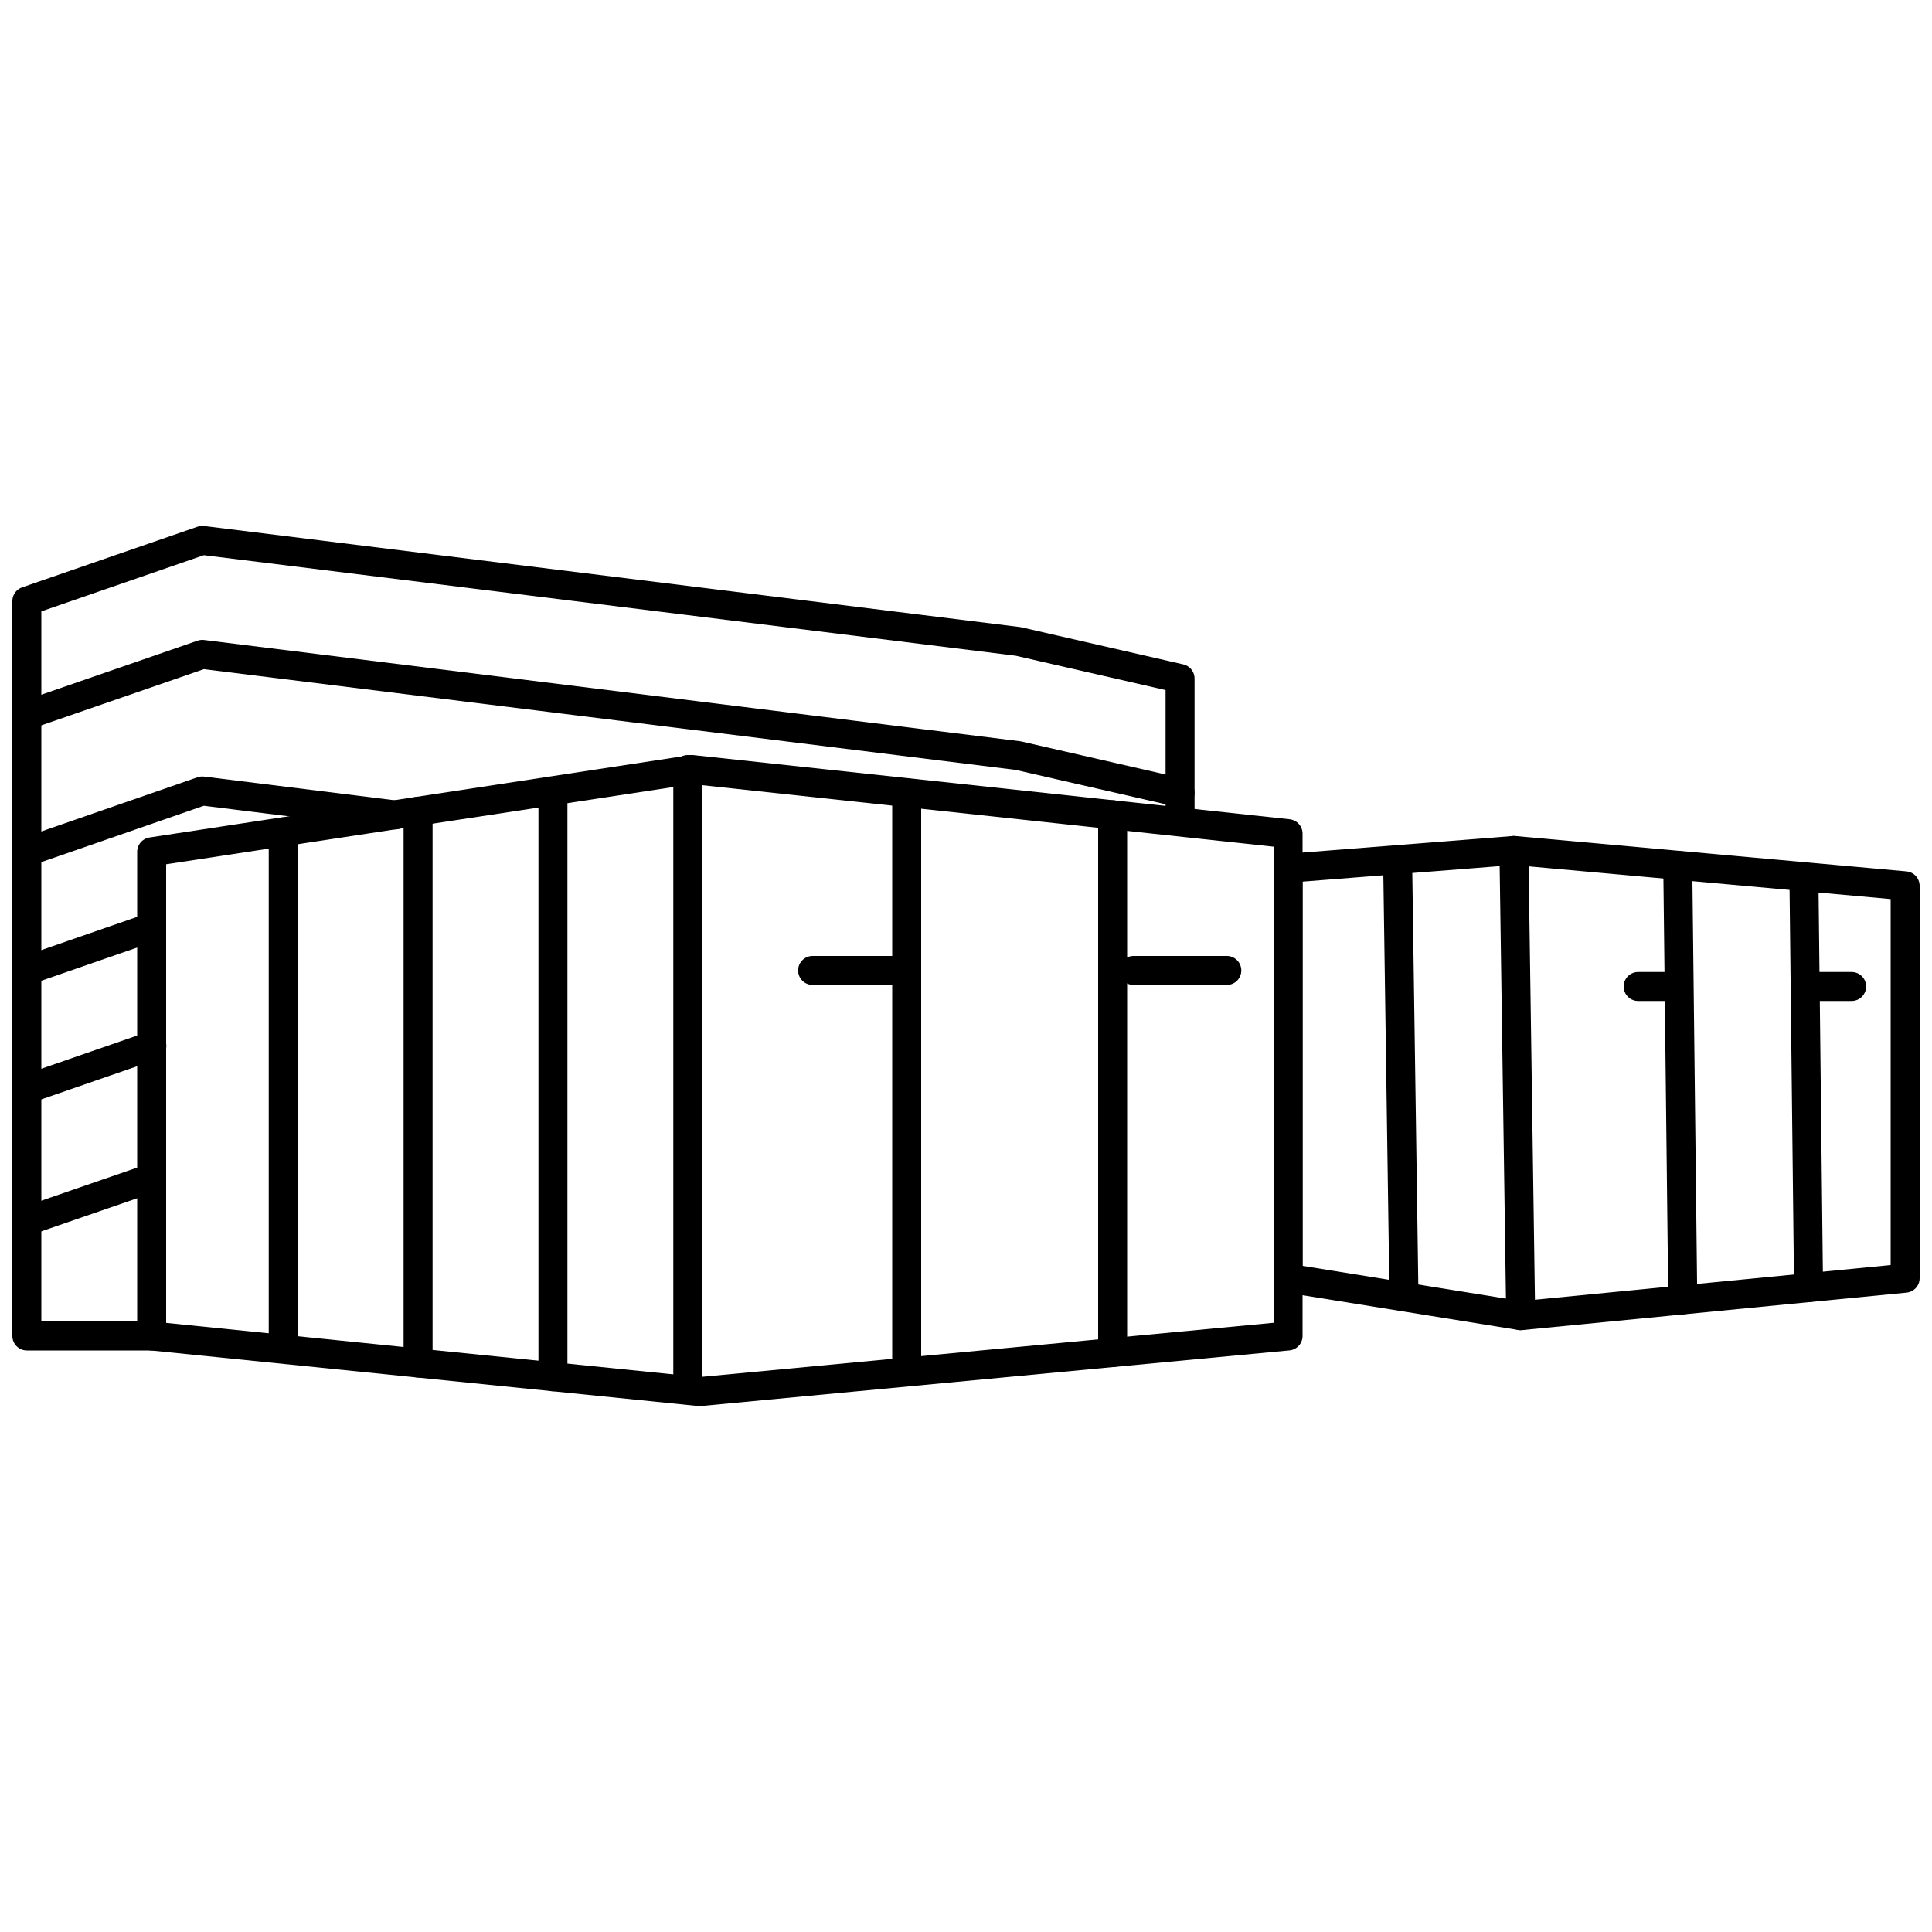
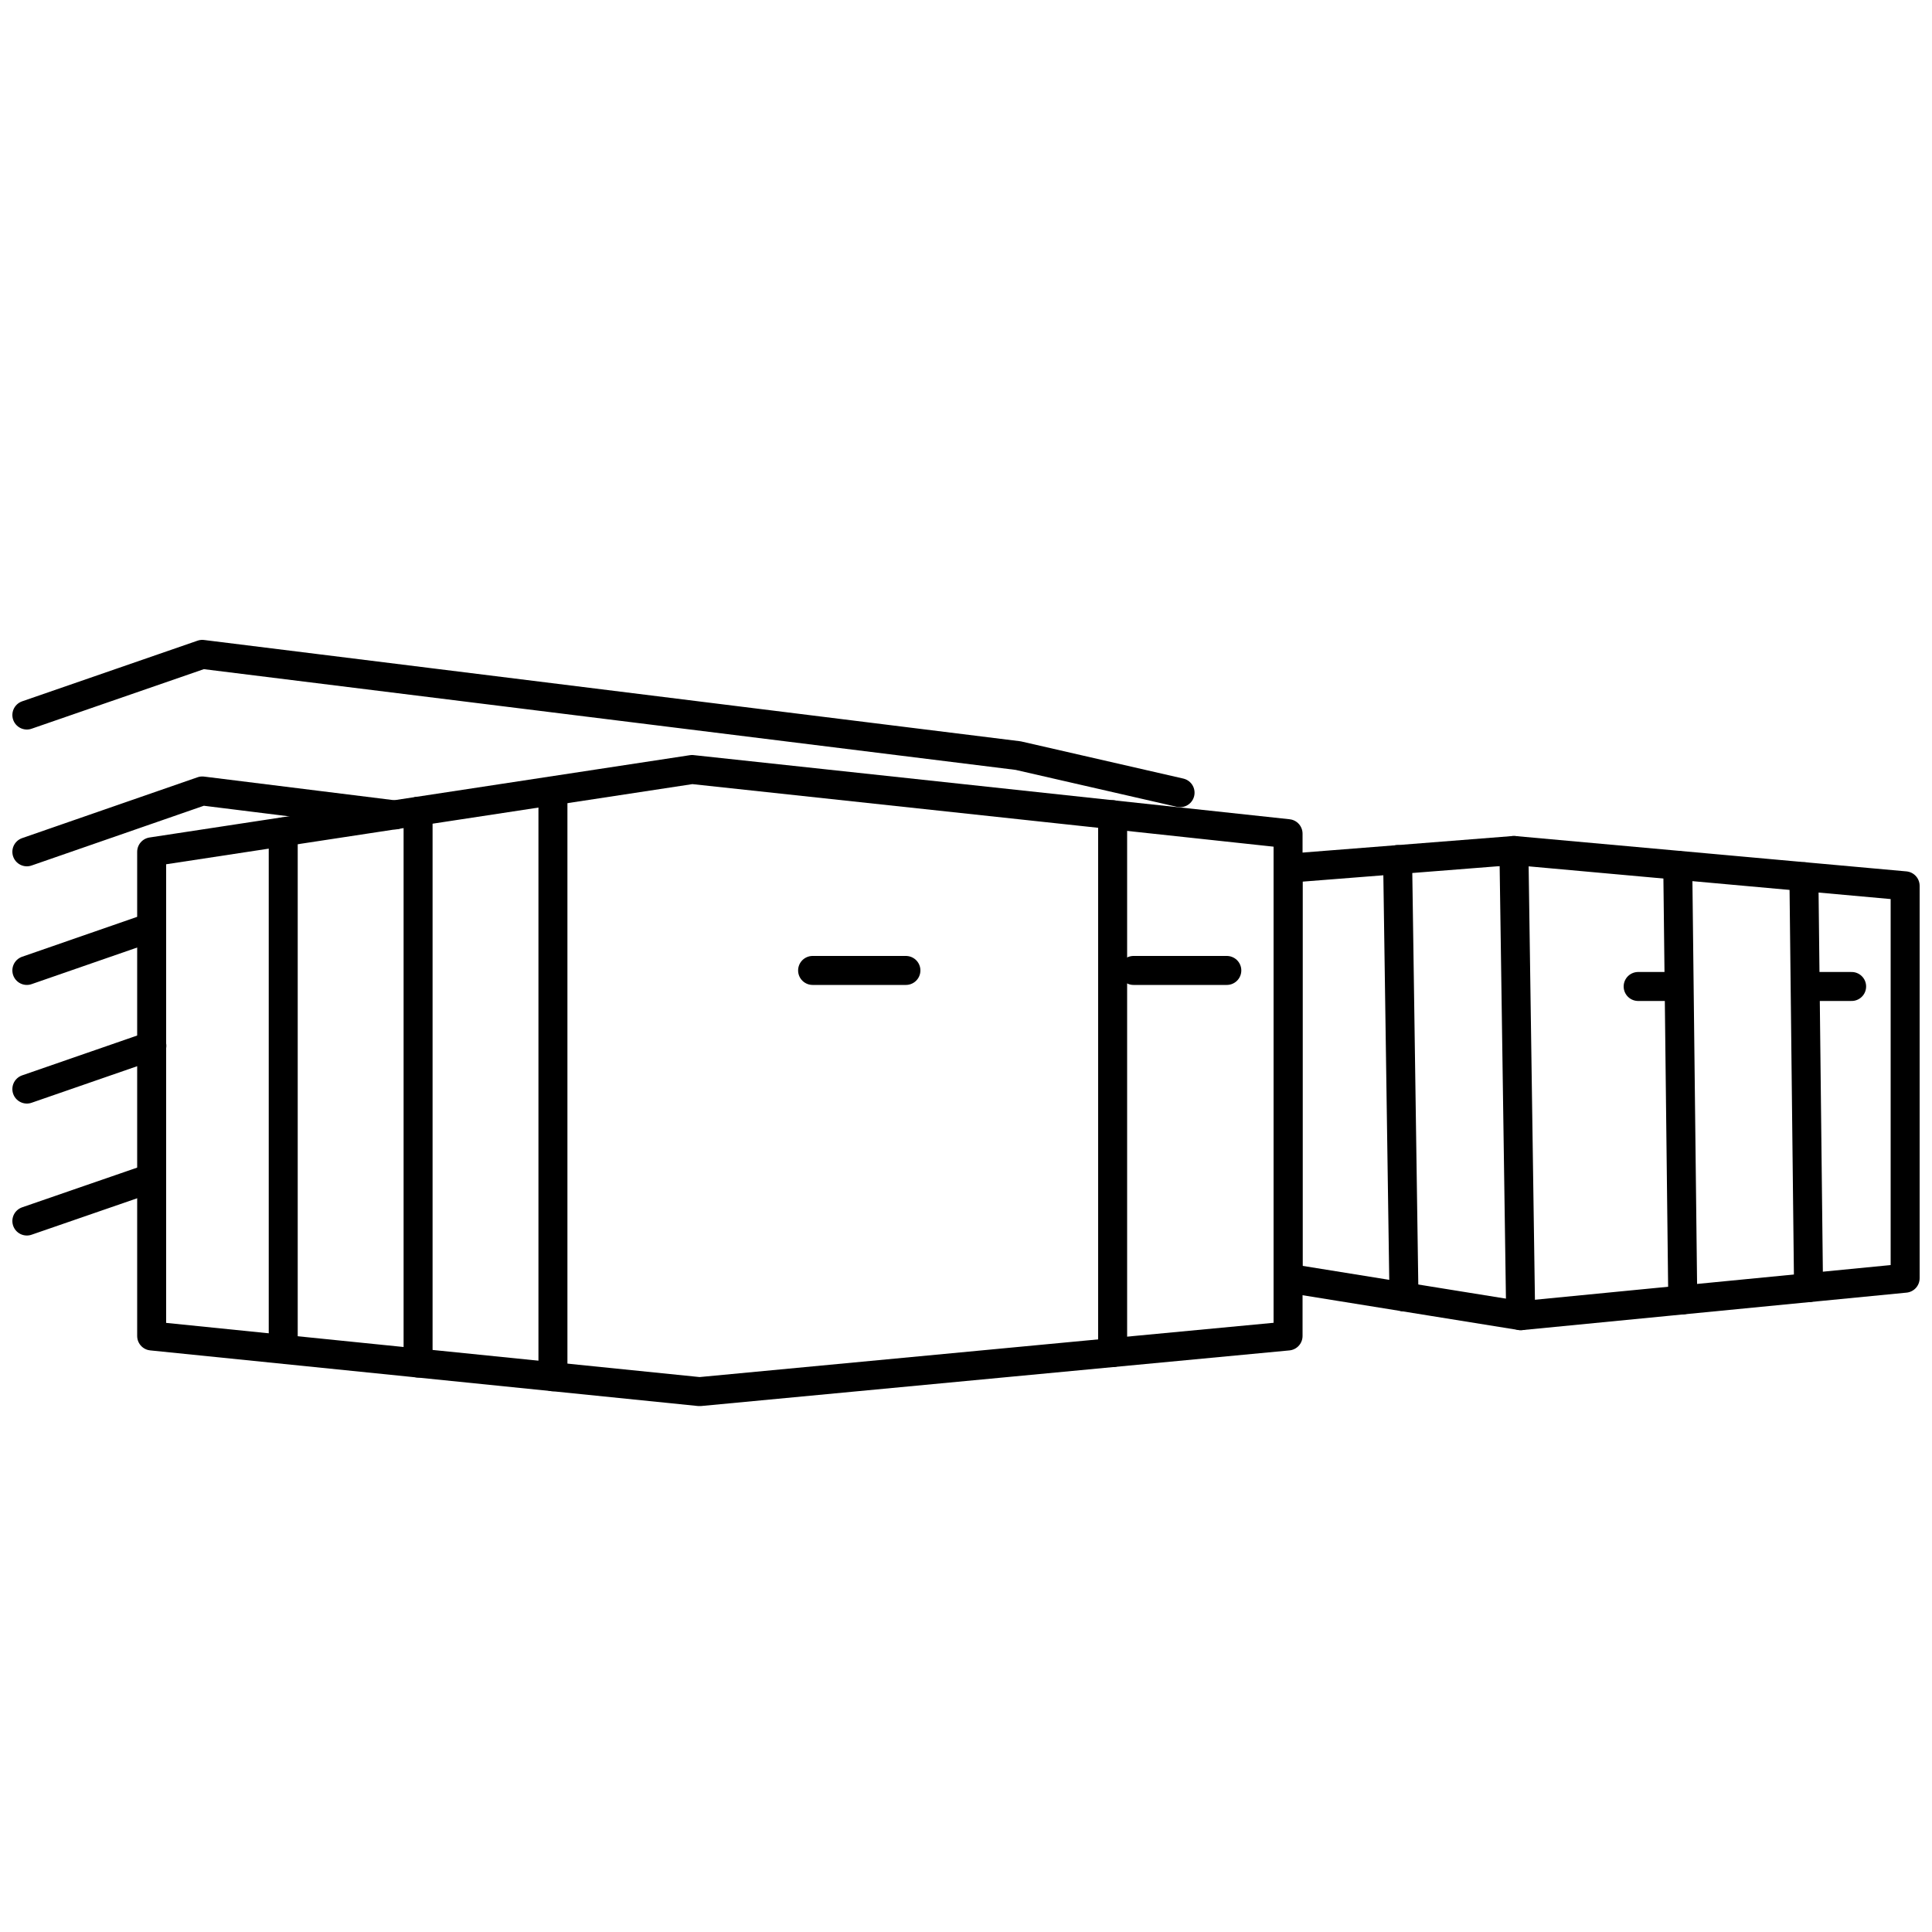
<svg xmlns="http://www.w3.org/2000/svg" id="Gurugram" viewBox="0 0 100 100">
  <defs>
    <style>.cls-1{fill:none;stroke:#000;stroke-linecap:round;stroke-linejoin:round;stroke-width:1.5px;}</style>
  </defs>
  <title>DownTown Gurugram</title>
-   <polyline class="cls-1" points="61.08 42.02 61.08 35.12 52.7 33.2 10.47 27.97 1.39 31.11 1.39 69.15 7.85 69.15" />
  <polyline class="cls-1" points="61.08 41.03 52.7 39.11 10.47 33.87 1.39 37.01" />
  <polyline class="cls-1" points="20.45 42.18 10.47 40.94 1.39 44.09" />
  <line class="cls-1" x1="7.85" y1="47.99" x2="1.39" y2="50.23" />
  <line class="cls-1" x1="7.86" y1="54.13" x2="1.39" y2="56.37" />
  <line class="cls-1" x1="7.85" y1="60.97" x2="1.39" y2="63.2" />
  <polygon class="cls-1" points="66.67 69.15 36.21 72.03 7.85 69.15 7.85 44.09 35.82 39.83 66.67 43.15 66.67 69.15" />
  <polygon class="cls-1" points="98.61 66.16 78.71 68.1 66.67 66.16 66.67 44.94 78.36 44.02 98.61 45.85 98.61 66.16" />
-   <line class="cls-1" x1="46.93" y1="41.03" x2="46.93" y2="70.81" />
-   <line class="cls-1" x1="35.6" y1="39.83" x2="35.6" y2="71.9" />
  <line class="cls-1" x1="28.62" y1="41.03" x2="28.62" y2="71.26" />
  <line class="cls-1" x1="21.64" y1="41.99" x2="21.64" y2="70.55" />
  <line class="cls-1" x1="14.66" y1="43.06" x2="14.66" y2="69.62" />
  <line class="cls-1" x1="57.59" y1="42.17" x2="57.59" y2="70.01" />
  <line class="cls-1" x1="78.36" y1="44.02" x2="78.71" y2="68.1" />
  <line class="cls-1" x1="72.34" y1="44.49" x2="72.67" y2="67.13" />
  <line class="cls-1" x1="86.84" y1="44.79" x2="87.1" y2="67.28" />
  <line class="cls-1" x1="93.37" y1="45.38" x2="93.61" y2="66.65" />
  <line class="cls-1" x1="46.89" y1="50.23" x2="42.06" y2="50.23" />
  <line class="cls-1" x1="63.5" y1="50.23" x2="58.67" y2="50.23" />
  <line class="cls-1" x1="86.61" y1="51.06" x2="84.79" y2="51.06" />
  <line class="cls-1" x1="95.84" y1="51.06" x2="94.02" y2="51.06" />
</svg>